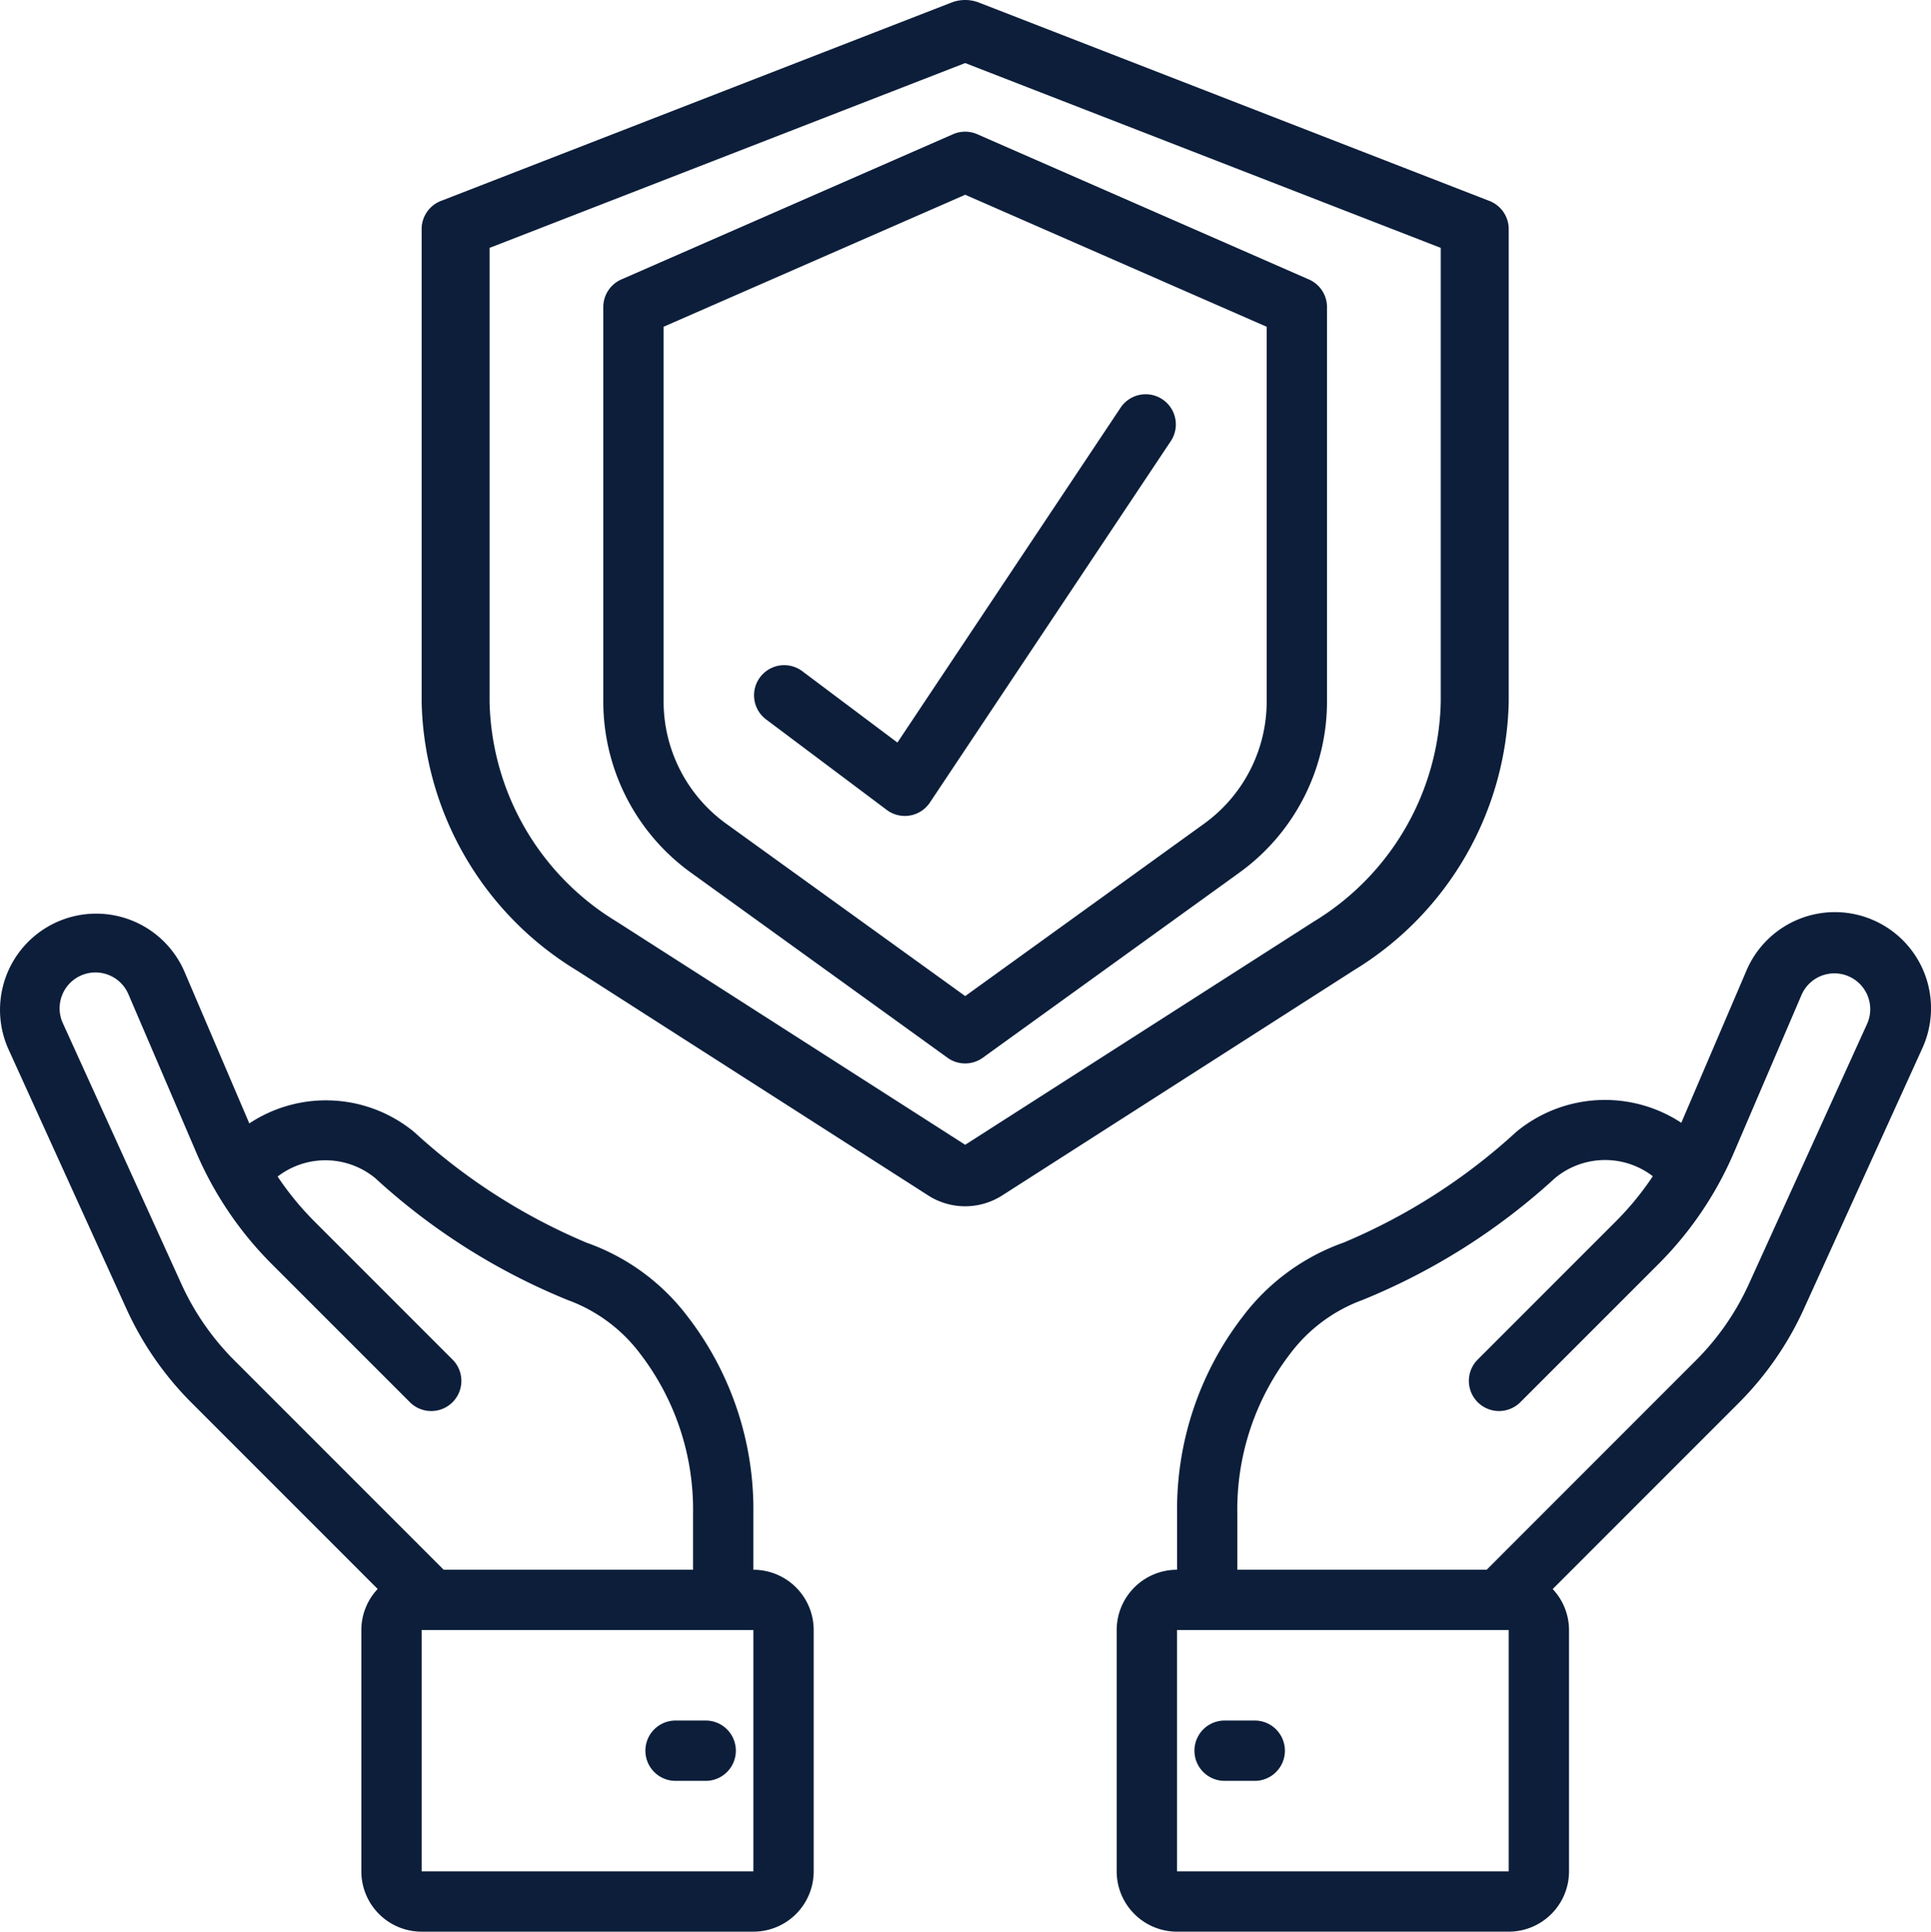
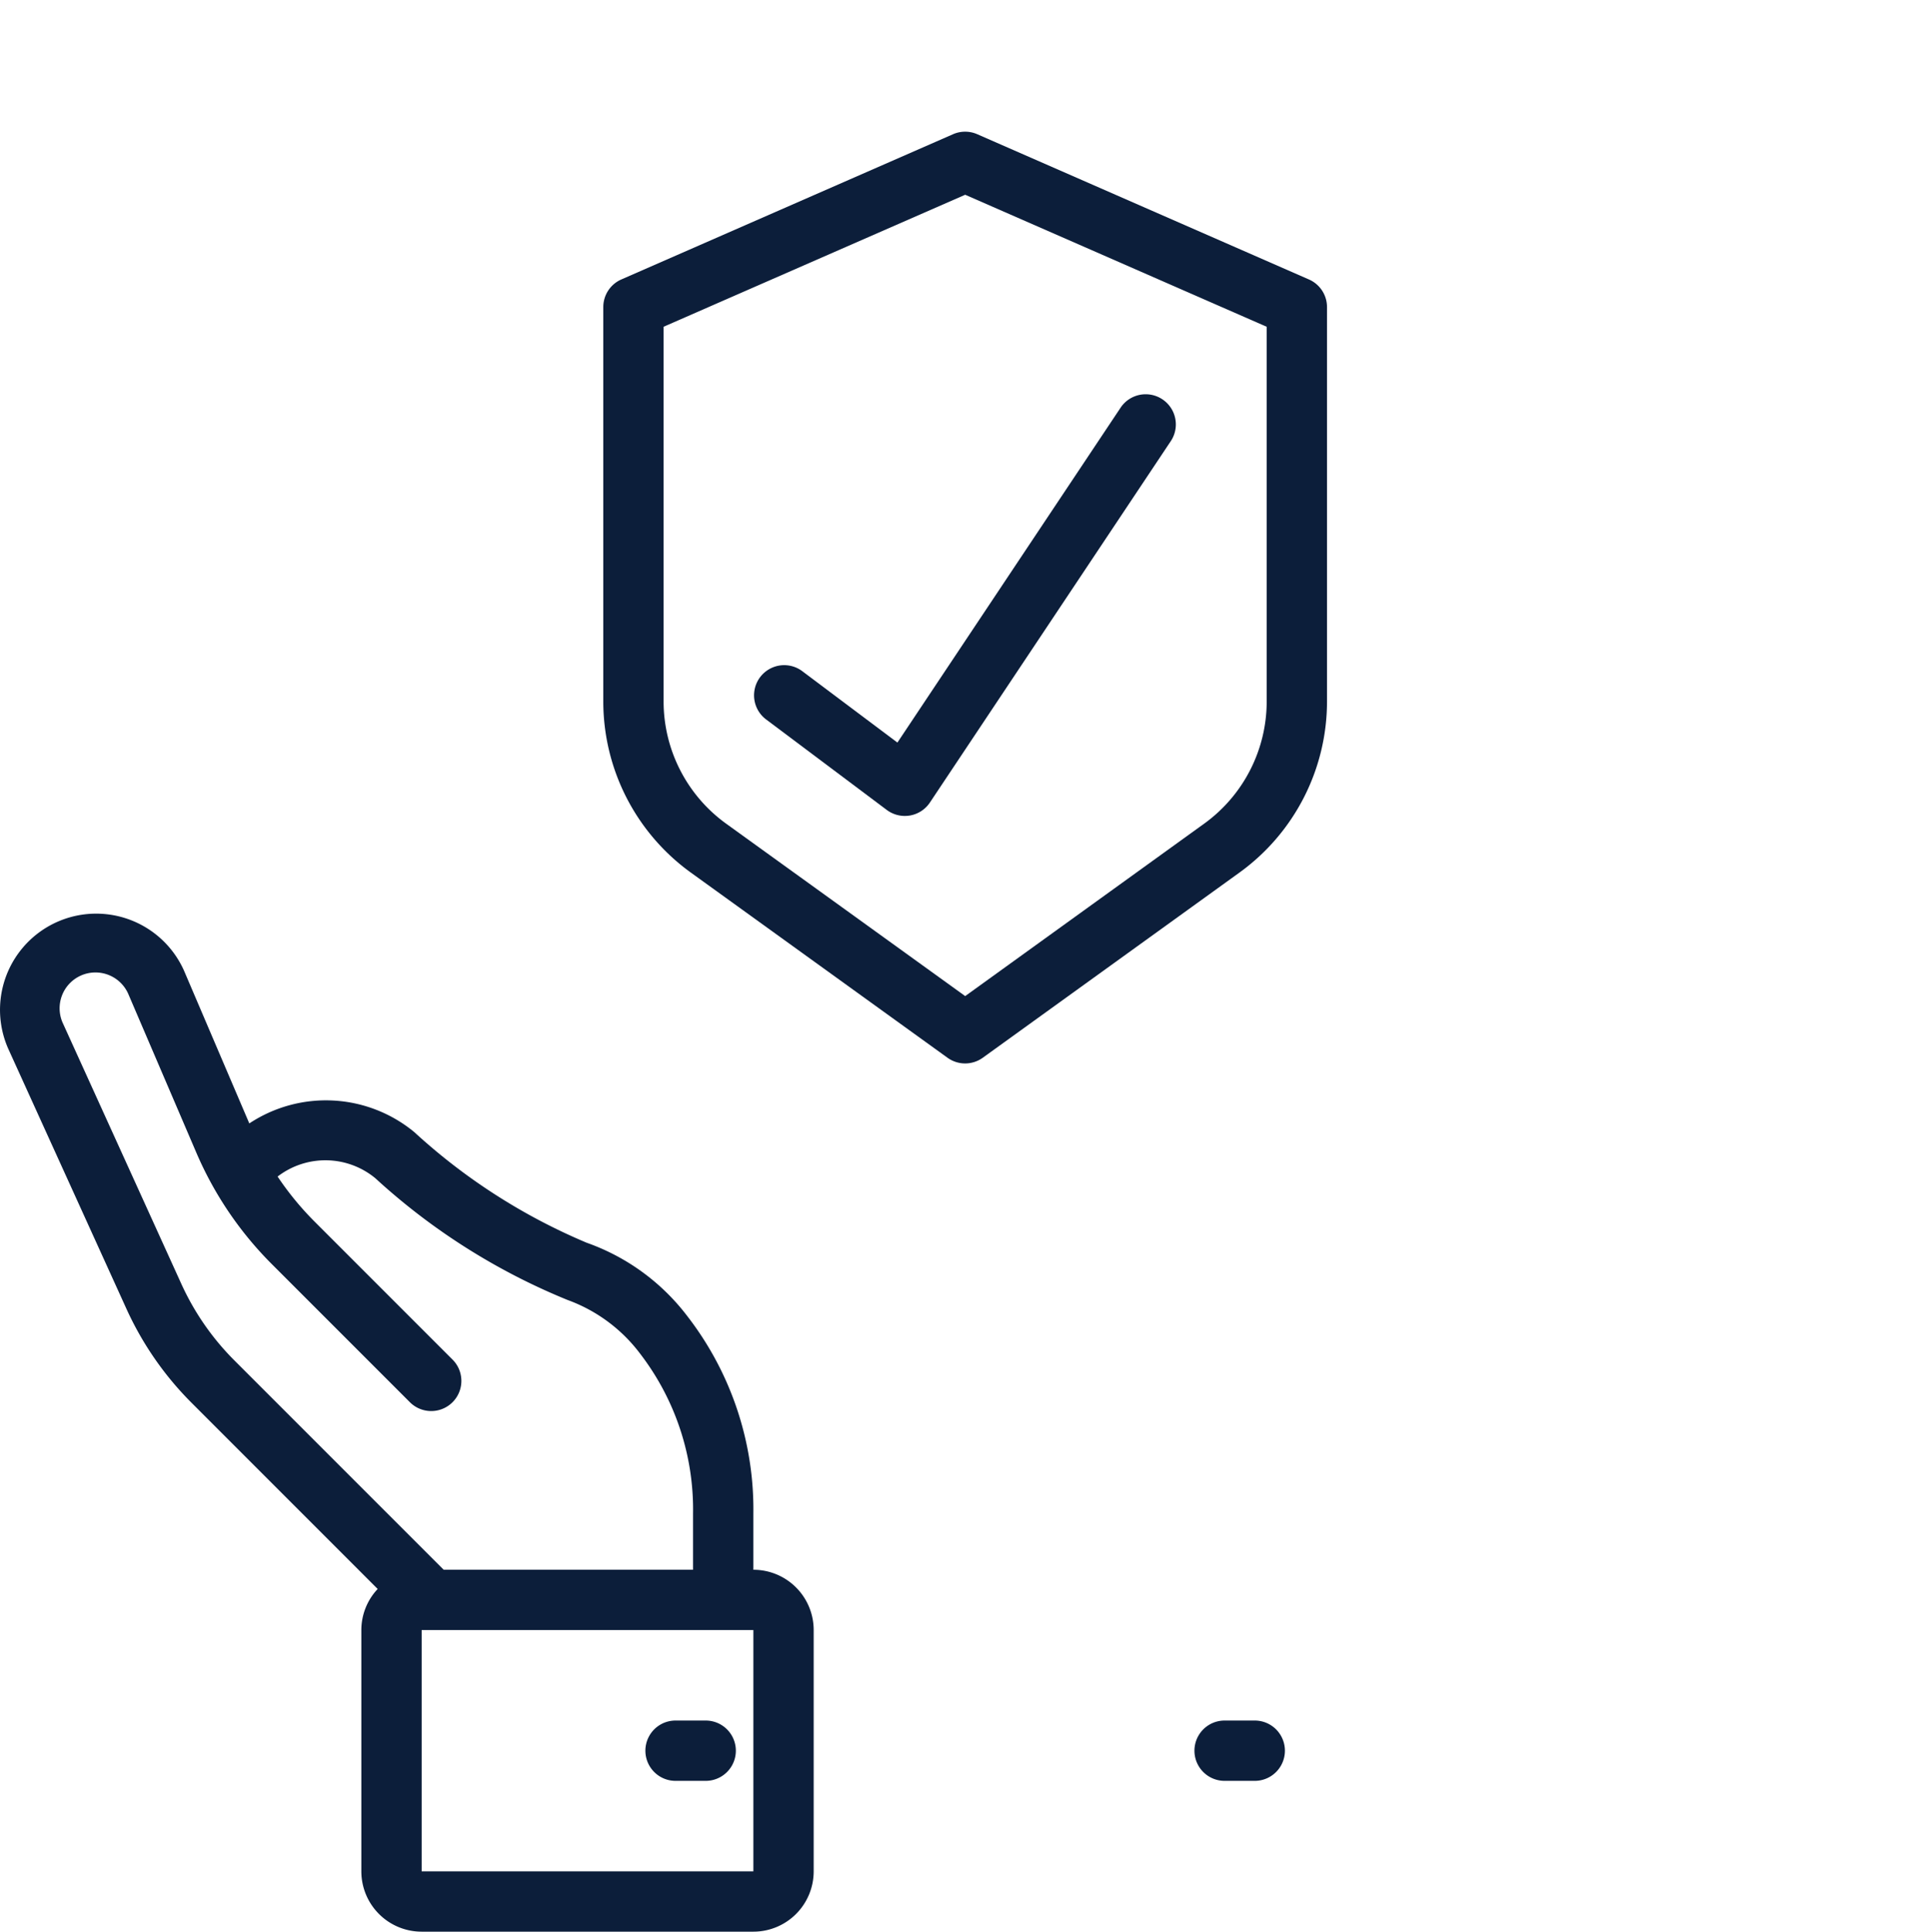
<svg xmlns="http://www.w3.org/2000/svg" width="109.915" height="109.939" viewBox="0 0 109.915 109.939">
  <g id="Page-1" transform="translate(0)">
    <g id="_033---Insurance" data-name="033---Insurance" transform="translate(0 0)">
-       <path id="Shape" d="M74.718,11.414,45.712.144a2.159,2.159,0,0,0-1.547,0L15.16,11.414A1.723,1.723,0,0,0,14,12.986V39.935a18.335,18.335,0,0,0,8.818,15.29L42.864,68.059a3.906,3.906,0,0,0,4.15,0L67.06,55.226a18.335,18.335,0,0,0,8.818-15.29V12.986A1.723,1.723,0,0,0,74.718,11.414ZM72.01,39.936A15,15,0,0,1,64.8,52.442L44.939,65.156,25.08,52.442a15,15,0,0,1-7.213-12.506V14.109L44.939,3.59,72.01,14.109Z" transform="translate(10 -0.001)" fill="#0c1e3a" />
      <path id="Shape-2" data-name="Shape" d="M37.911,4.51,19.03,12.776A1.716,1.716,0,0,0,18,14.349v22.46a12.015,12.015,0,0,0,4.978,9.722L37.593,57.073a1.716,1.716,0,0,0,2.008,0L54.217,46.53a12.015,12.015,0,0,0,4.978-9.722V14.349a1.716,1.716,0,0,0-1.03-1.572L39.284,4.51A1.716,1.716,0,0,0,37.911,4.51Zm17.851,10.96V36.808a8.582,8.582,0,0,1-3.553,6.938L38.6,53.564,24.986,43.746a8.582,8.582,0,0,1-3.553-6.938V15.469L38.6,7.956Z" transform="translate(16.34 3.128)" fill="#0c1e3a" />
      <path id="Shape-3" data-name="Shape" d="M14.208,38.183,10.5,29.508A5.472,5.472,0,0,0,.484,33.928l6.727,14.8A18.23,18.23,0,0,0,10.937,54.1l10.578,10.58a3.412,3.412,0,0,0-.93,2.334V80.751a3.433,3.433,0,0,0,3.433,3.433H42.9a3.433,3.433,0,0,0,3.433-3.433V67.019A3.433,3.433,0,0,0,42.9,63.586V60.392a17.985,17.985,0,0,0-3.762-11.243,12.358,12.358,0,0,0-5.721-4.173,33.955,33.955,0,0,1-9.827-6.306A7.9,7.9,0,0,0,14.208,38.183ZM42.9,80.751H24.018V67.019H42.9ZM36.457,51.293a14.564,14.564,0,0,1,3.009,9.1v3.194H25.273L13.364,51.677a14.846,14.846,0,0,1-3.03-4.372l-6.727-14.8A2.04,2.04,0,1,1,7.339,30.86l3.84,8.955a20.254,20.254,0,0,0,4.329,6.394l7.841,7.842a1.716,1.716,0,1,0,2.427-2.427l-7.841-7.842a16.929,16.929,0,0,1-2.116-2.575,4.463,4.463,0,0,1,5.56.093,36.6,36.6,0,0,0,10.951,6.934A9.016,9.016,0,0,1,36.457,51.293Z" transform="translate(-0.017 25.756)" fill="#0c1e3a" />
      <path id="Shape-4" data-name="Shape" d="M23.433,53H21.716a1.716,1.716,0,1,0,0,3.433h1.716a1.716,1.716,0,1,0,0-3.433Z" transform="translate(16.737 44.924)" fill="#0c1e3a" />
-       <path id="Shape-5" data-name="Shape" d="M72.121,48.759l6.727-14.8a5.472,5.472,0,1,0-10.01-4.42l-3.7,8.642a7.916,7.916,0,0,0-9.391.515A33.955,33.955,0,0,1,45.916,45,12.358,12.358,0,0,0,40.2,49.177a17.985,17.985,0,0,0-3.762,11.248V63.62A3.433,3.433,0,0,0,33,67.053V80.784a3.433,3.433,0,0,0,3.433,3.433H55.314a3.433,3.433,0,0,0,3.433-3.433V67.053a3.412,3.412,0,0,0-.93-2.334l10.578-10.58A18.23,18.23,0,0,0,72.121,48.759ZM55.314,80.784H36.433V67.053H55.314ZM54.059,63.62H39.866V60.425a14.564,14.564,0,0,1,3.009-9.1,9.022,9.022,0,0,1,4.119-3.06,36.581,36.581,0,0,0,10.953-6.934,4.463,4.463,0,0,1,5.57-.108,16.831,16.831,0,0,1-2.127,2.592l-7.841,7.842a1.716,1.716,0,0,0,2.427,2.427l7.841-7.842a20.254,20.254,0,0,0,4.329-6.394l3.84-8.956a2.04,2.04,0,1,1,3.732,1.65l-6.727,14.8a14.846,14.846,0,0,1-3.03,4.372Z" transform="translate(30.564 25.722)" fill="#0c1e3a" />
      <path id="Shape-6" data-name="Shape" d="M40.433,53H38.716a1.716,1.716,0,1,0,0,3.433h1.716a1.716,1.716,0,0,0,0-3.433Z" transform="translate(30.99 44.924)" fill="#0c1e3a" />
      <path id="Shape-7" data-name="Shape" d="M25.746,27.791a1.716,1.716,0,0,0-2.06,2.746l6.866,5.149a1.716,1.716,0,0,0,1.03.343,1.836,1.836,0,0,0,.29-.024,1.716,1.716,0,0,0,1.138-.74l13.732-20.6a1.717,1.717,0,0,0-2.856-1.905L31.16,31.853Z" transform="translate(19.922 10.41)" fill="#0c1e3a" />
    </g>
  </g>
</svg>